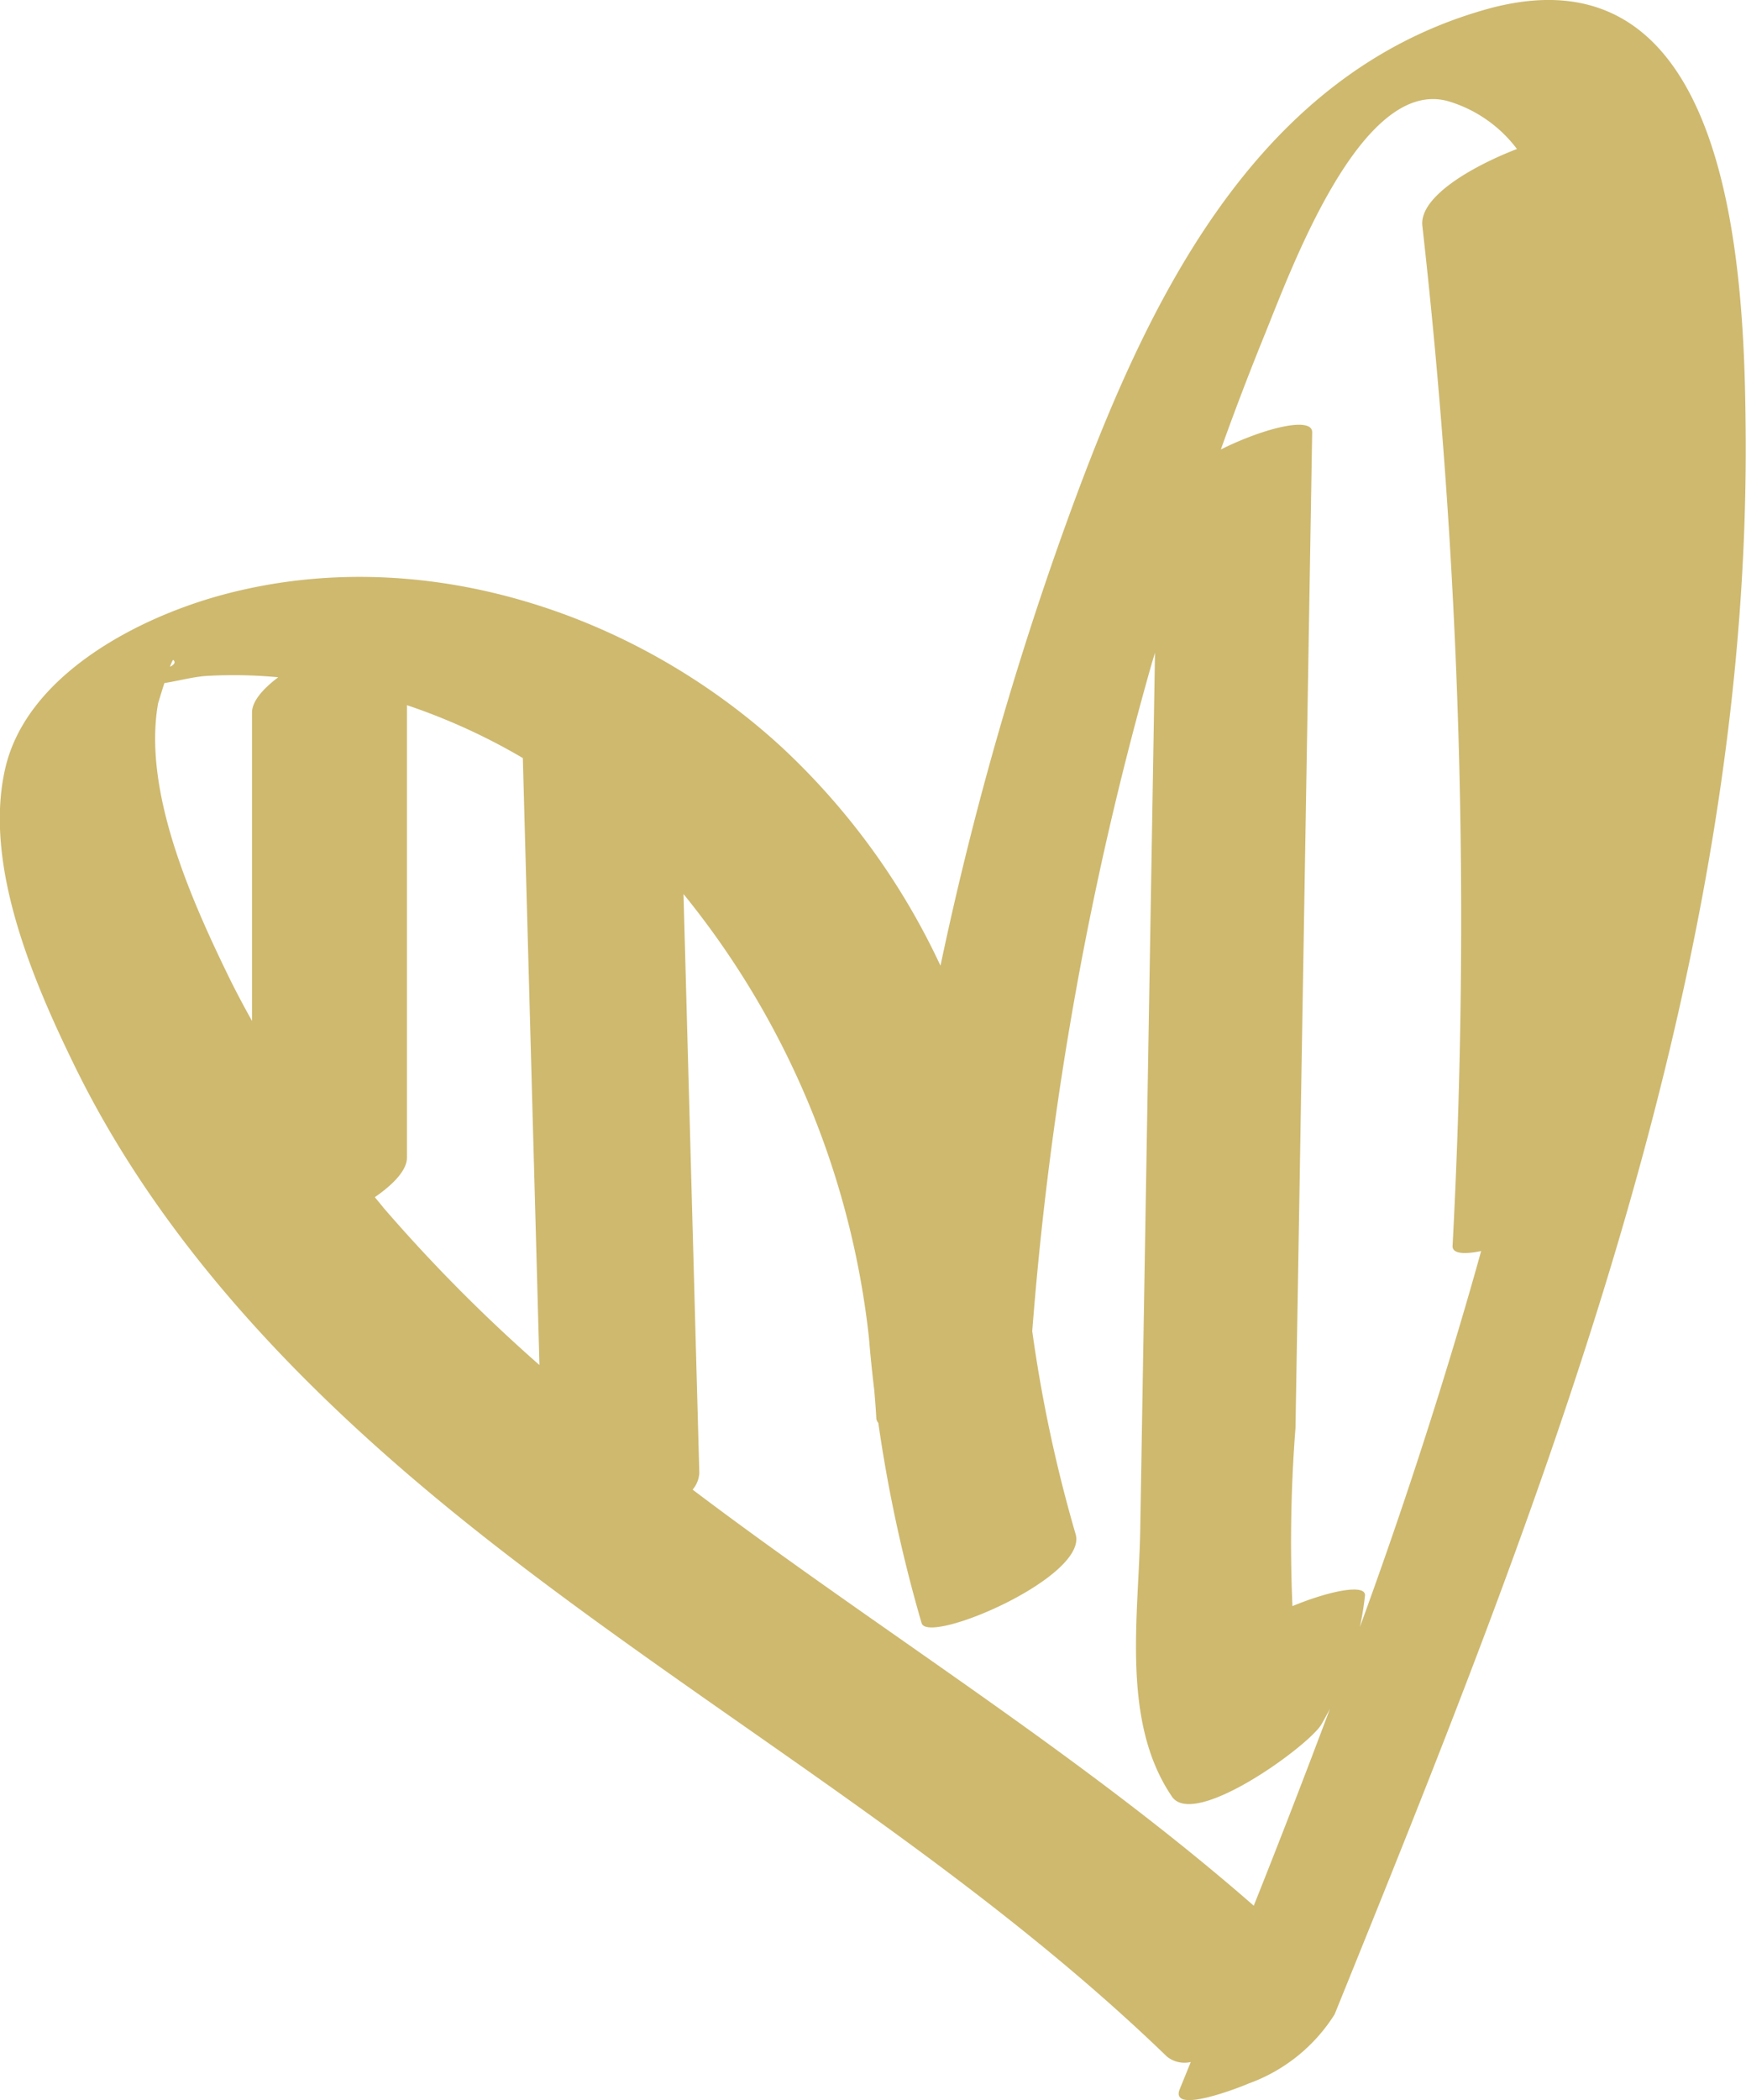
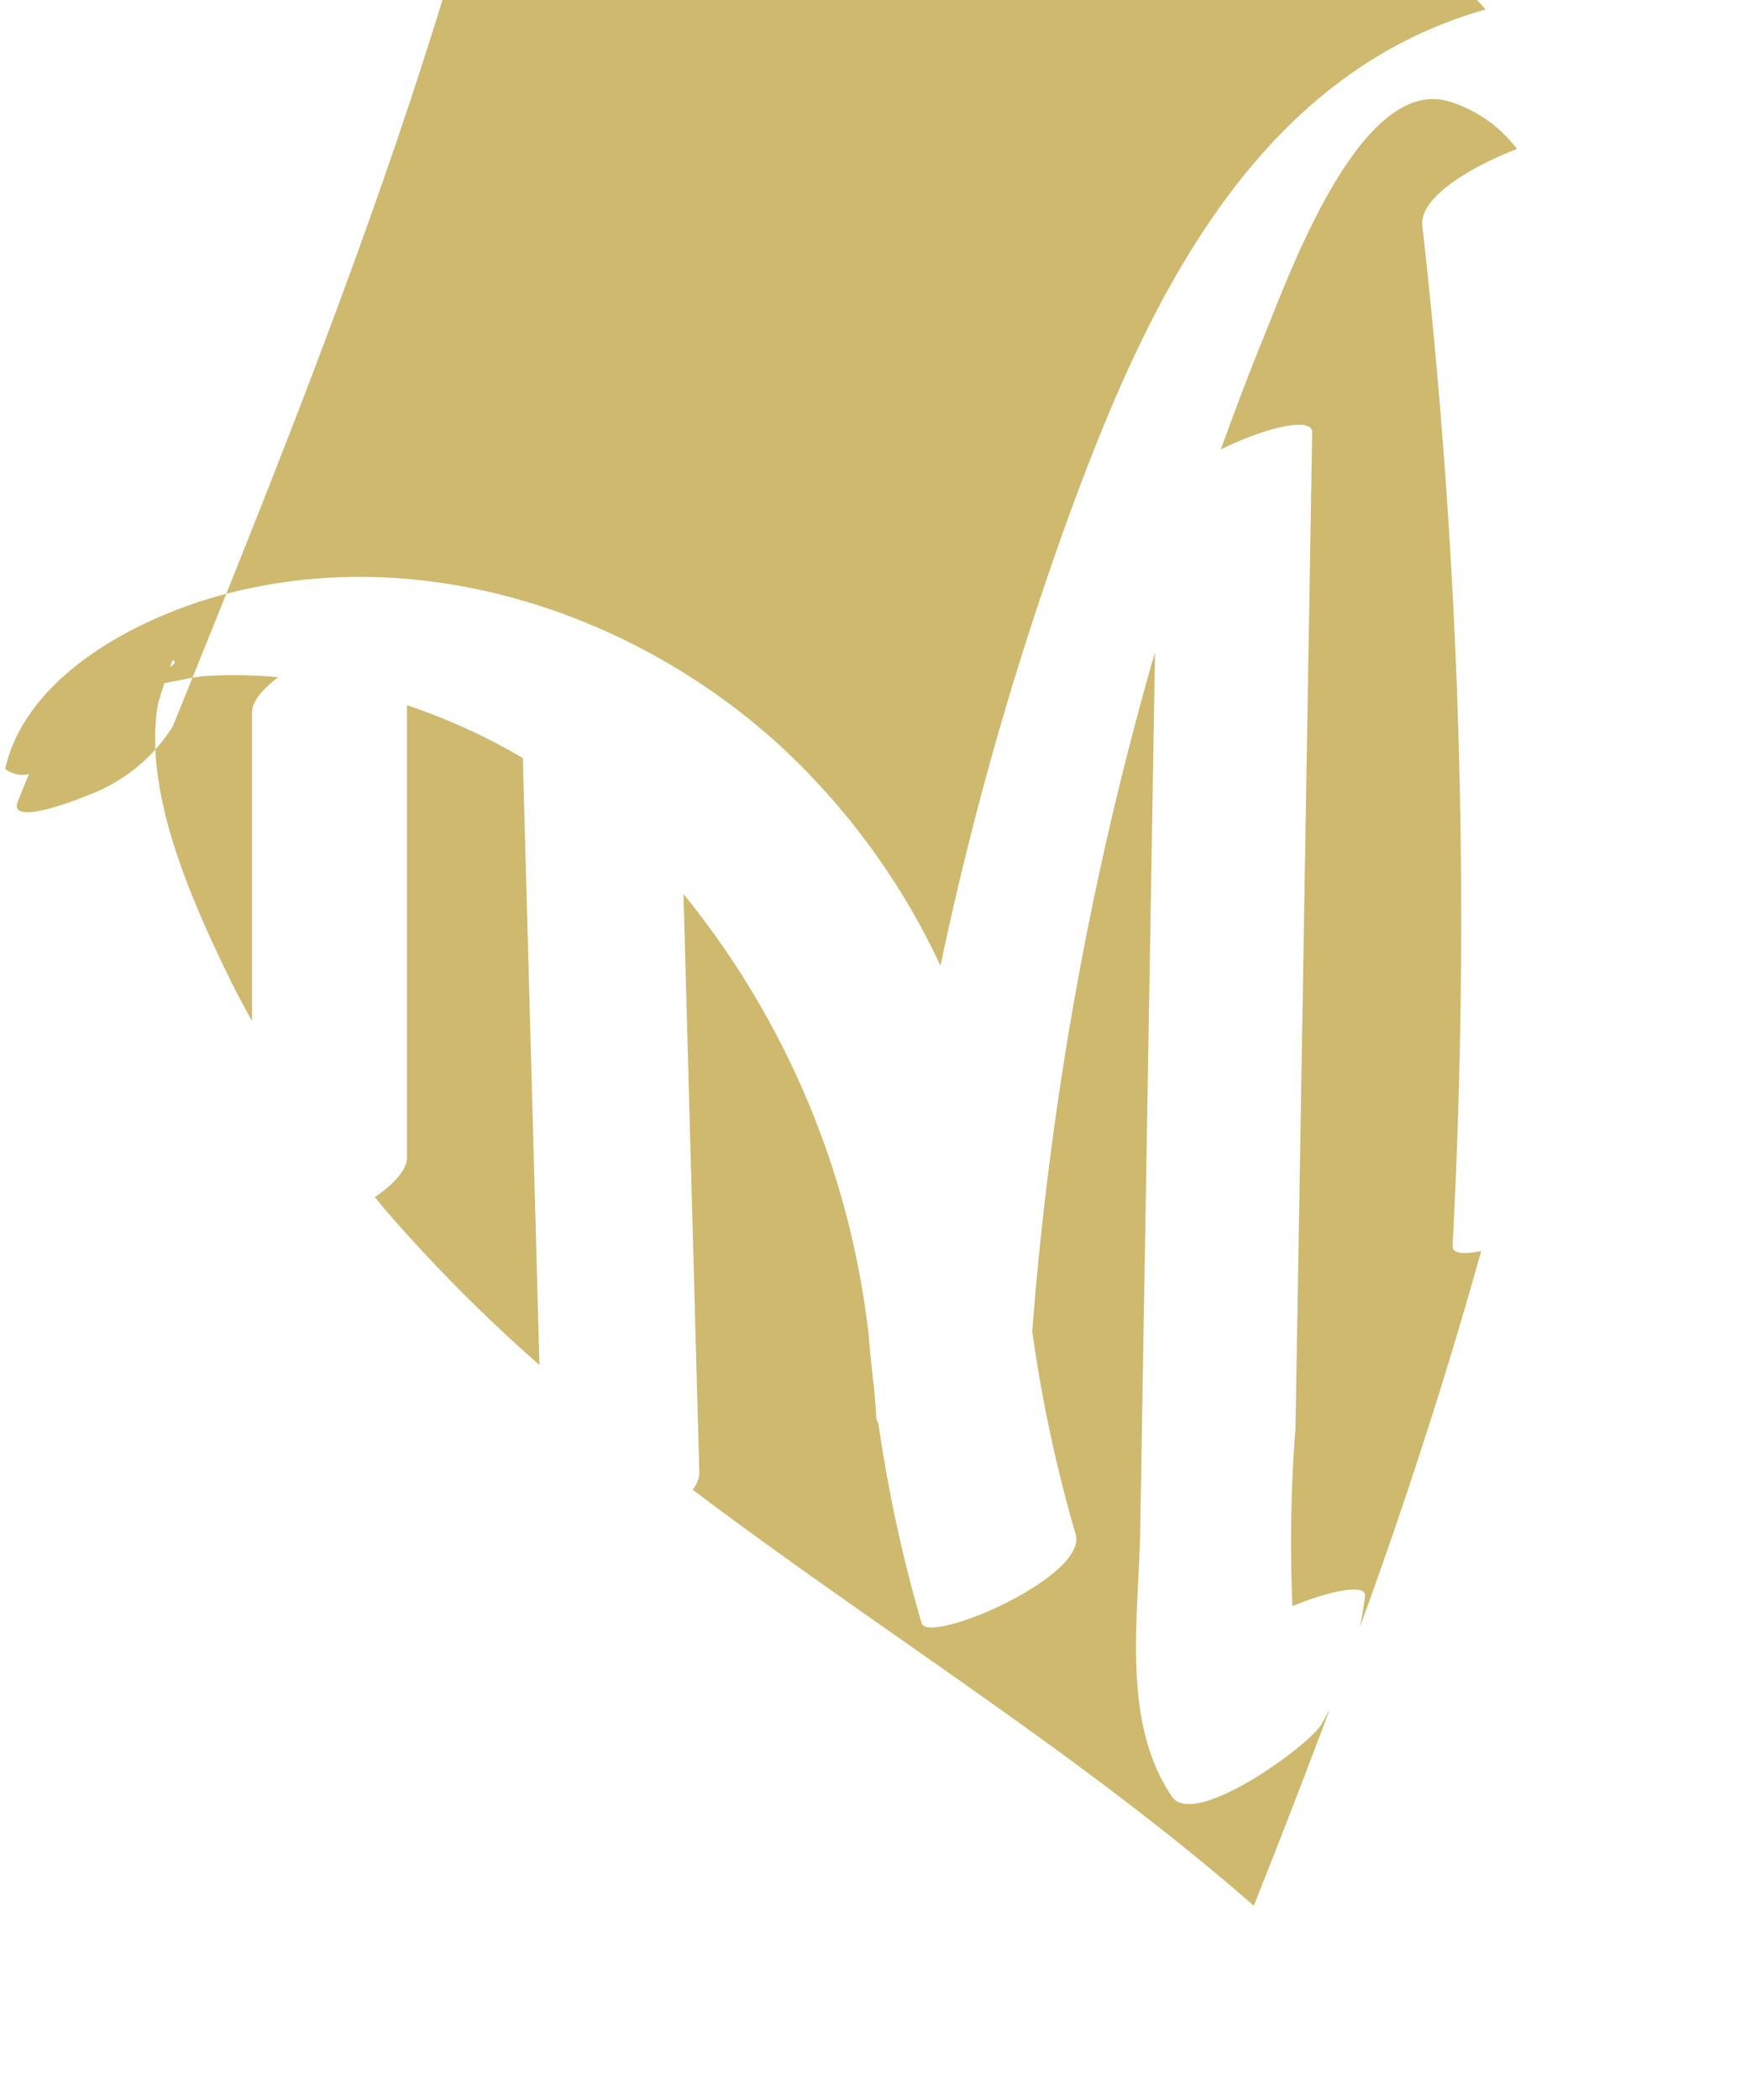
<svg xmlns="http://www.w3.org/2000/svg" width="47.491" height="57.084">
-   <path data-name="Pfad 11729" d="M36.988 44.23a8.47 8.47 0 00.139-.852c.037-.333-.947-.142-1.973.281a40.092 40.092 0 01.083-4.841q.078-4.571.154-9.144l.3-17.921c.007-.446-1.318-.116-2.484.465a79.497 79.497 0 011.18-3.09c.7-1.713 2.614-7.04 5-6.378a3.636 3.636 0 011.874 1.3c-1.217.47-2.662 1.3-2.573 2.089a168.756 168.756 0 01.822 27.729c-.011.21.309.236.777.139q-.29 1.045-.6 2.083a139.22 139.22 0 01-2.699 8.14zm-18.147-3.74a.756.756 0 00.18-.456l-.43-15.731a23.112 23.112 0 015.042 12.038q.06.731.148 1.458c.02.247.041.494.054.742a.21.21 0 00.055.137 39.332 39.332 0 001.178 5.444c.176.6 4.53-1.25 4.189-2.418a38.677 38.677 0 01-1.18-5.519 92.277 92.277 0 013.249-18.144l.09-.3-.248 14.7-.154 9.144c-.039 2.332-.529 5.209.863 7.252.605.889 3.738-1.391 4.068-1.968q.12-.21.229-.418-1.008 2.687-2.072 5.352c-4.765-4.163-10.217-7.499-15.261-11.309zm-8.423-7.678c-.076-.089-.148-.179-.223-.269.512-.353.874-.737.874-1.074v-12.3a16.773 16.773 0 013.152 1.437l.452 16.5a43.751 43.751 0 01-4.255-4.29zM4.3 19.119s.081-.269.171-.551c.388-.061.8-.173 1.145-.194a12.892 12.892 0 011.952.036c-.425.32-.713.658-.713.958v8.385c-.223-.4-.44-.805-.641-1.217C5.2 24.451 3.879 21.497 4.3 19.119zm.414-1.179c.074.067.022.129-.093.186.047-.12.079-.196.095-.187zM40.409.258C33.988 2.071 31.072 8.506 29 14.23a90.1 90.1 0 00-3.419 12.021 19.169 19.169 0 00-4.344-5.964c-4.021-3.678-9.811-5.559-15.17-4.122C3.755 16.785.72 18.35.14 20.898c-.595 2.609.762 5.766 1.881 8.058 2.587 5.3 6.934 9.553 11.541 13.128 6.021 4.673 12.671 8.5 18.181 13.822a.763.763 0 00.646.146l-.3.737c-.293.724 1.745-.093 1.864-.149a4.617 4.617 0 002.348-1.883c5.562-13.726 11.325-28.049 11.18-43.108-.035-4.364-.403-13.274-7.07-11.392z" fill="#CEB96F" />
+   <path data-name="Pfad 11729" d="M36.988 44.23a8.47 8.47 0 00.139-.852c.037-.333-.947-.142-1.973.281a40.092 40.092 0 01.083-4.841q.078-4.571.154-9.144l.3-17.921c.007-.446-1.318-.116-2.484.465a79.497 79.497 0 011.18-3.09c.7-1.713 2.614-7.04 5-6.378a3.636 3.636 0 011.874 1.3c-1.217.47-2.662 1.3-2.573 2.089a168.756 168.756 0 01.822 27.729c-.011.21.309.236.777.139q-.29 1.045-.6 2.083a139.22 139.22 0 01-2.699 8.14zm-18.147-3.74a.756.756 0 00.18-.456l-.43-15.731a23.112 23.112 0 015.042 12.038q.06.731.148 1.458c.02.247.041.494.054.742a.21.21 0 00.055.137 39.332 39.332 0 001.178 5.444c.176.6 4.53-1.25 4.189-2.418a38.677 38.677 0 01-1.18-5.519 92.277 92.277 0 013.249-18.144l.09-.3-.248 14.7-.154 9.144c-.039 2.332-.529 5.209.863 7.252.605.889 3.738-1.391 4.068-1.968q.12-.21.229-.418-1.008 2.687-2.072 5.352c-4.765-4.163-10.217-7.499-15.261-11.309zm-8.423-7.678c-.076-.089-.148-.179-.223-.269.512-.353.874-.737.874-1.074v-12.3a16.773 16.773 0 013.152 1.437l.452 16.5a43.751 43.751 0 01-4.255-4.29zM4.3 19.119s.081-.269.171-.551c.388-.061.8-.173 1.145-.194a12.892 12.892 0 011.952.036c-.425.32-.713.658-.713.958v8.385c-.223-.4-.44-.805-.641-1.217C5.2 24.451 3.879 21.497 4.3 19.119zm.414-1.179c.074.067.022.129-.093.186.047-.12.079-.196.095-.187zM40.409.258C33.988 2.071 31.072 8.506 29 14.23a90.1 90.1 0 00-3.419 12.021 19.169 19.169 0 00-4.344-5.964c-4.021-3.678-9.811-5.559-15.17-4.122C3.755 16.785.72 18.35.14 20.898a.763.763 0 00.646.146l-.3.737c-.293.724 1.745-.093 1.864-.149a4.617 4.617 0 002.348-1.883c5.562-13.726 11.325-28.049 11.18-43.108-.035-4.364-.403-13.274-7.07-11.392z" fill="#CEB96F" />
</svg>